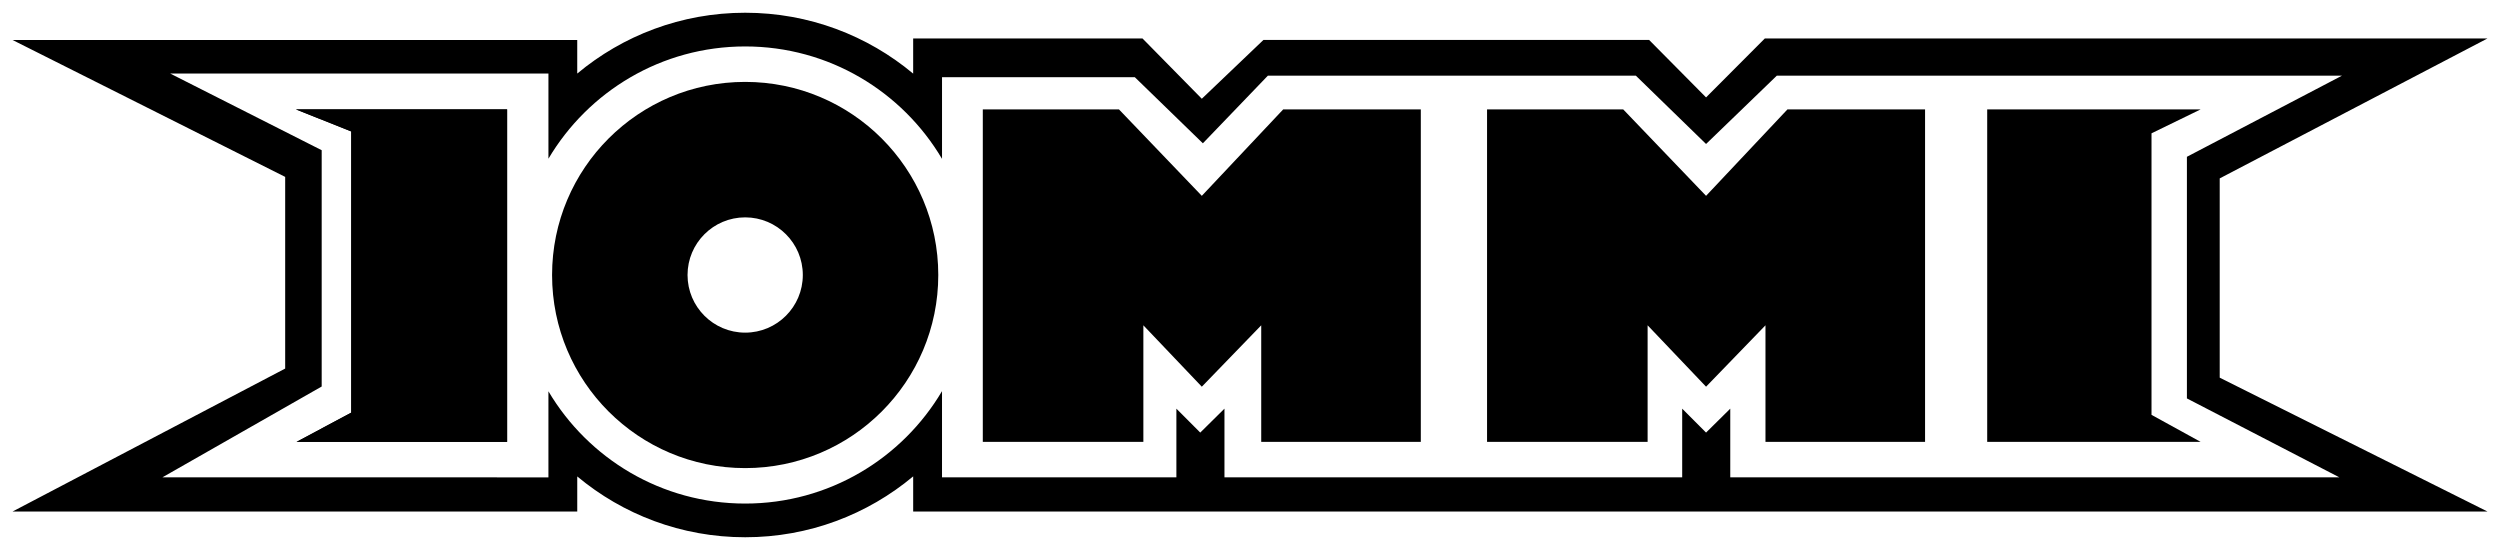
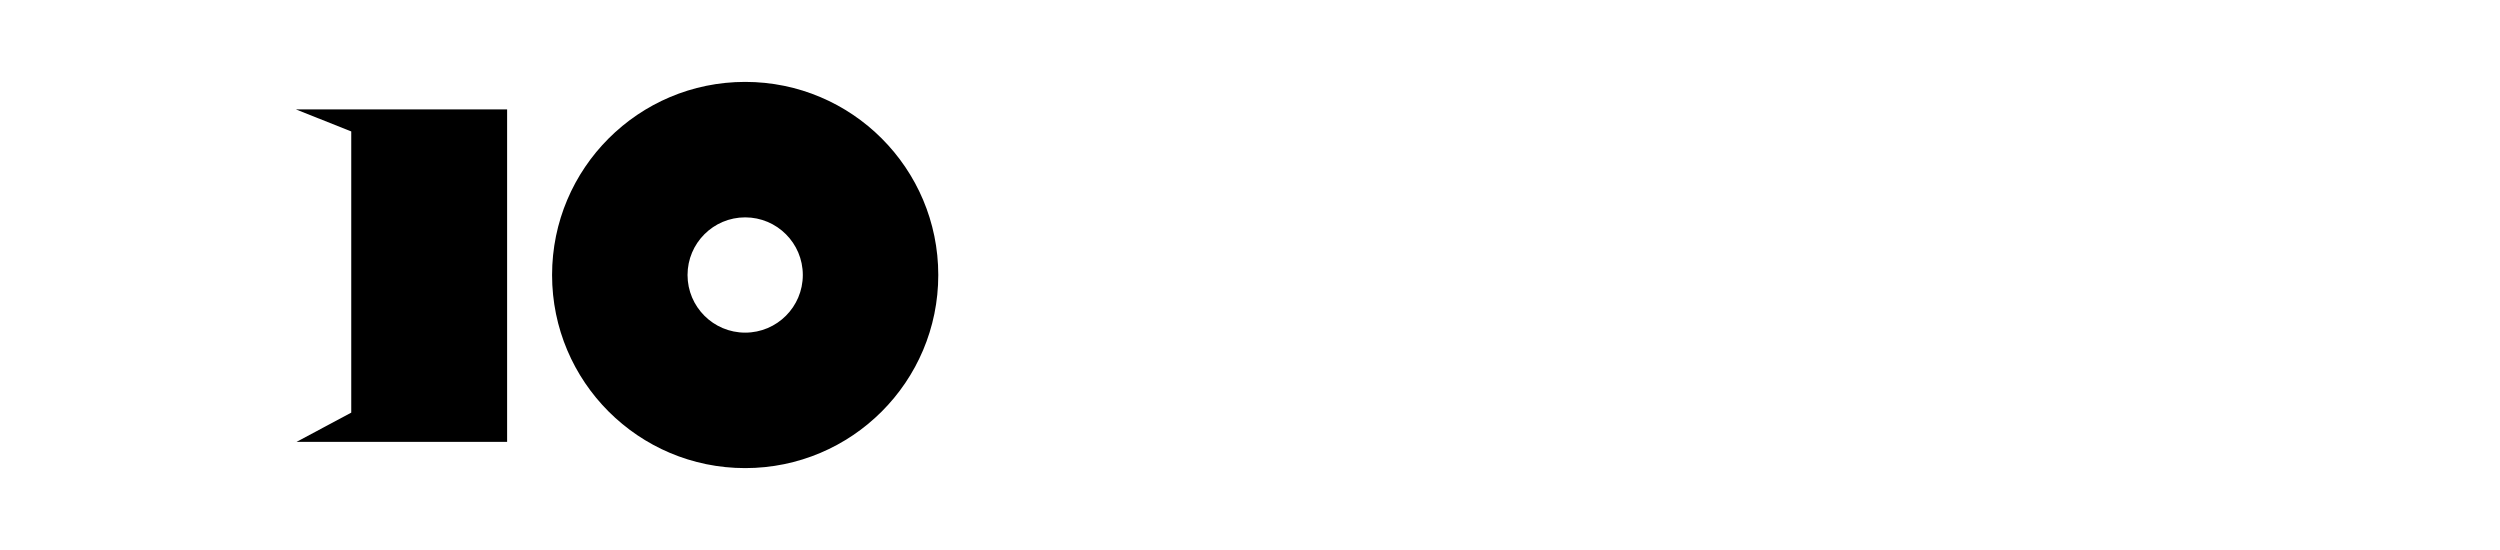
<svg xmlns="http://www.w3.org/2000/svg" viewBox="0 0 200 44" class="iommi">
-   <path d="M158.976 8.751L158.976 35.351 176.052 35.351 172.121 33.188 172.121 10.666 176.052 8.751z" />
-   <path d="M118.964 35.351L131.809 35.351 131.809 26.024 136.485 30.936 141.238 26.024 141.238 35.351 154.005 35.351 154.005 8.751 142.997 8.751 136.485 15.667 129.856 8.751 118.964 8.751z" />
  <path d="M59.614,6.552c-8.532,0-15.448,6.916-15.448,15.448c0,8.532,6.916,15.448,15.448,15.448c8.531,0,15.448-6.916,15.448-15.448 C75.062,13.468,68.146,6.552,59.614,6.552z M59.614,26.611c-2.546,0-4.611-2.064-4.611-4.611c0-2.546,2.064-4.611,4.611-4.611 c2.546,0,4.611,2.064,4.611,4.611C64.225,24.546,62.161,26.611,59.614,26.611z" />
-   <path d="M78.624 35.351L91.469 35.351 91.469 26.024 96.145 30.936 100.898 26.024 100.898 35.351 113.665 35.351 113.665 8.751 102.657 8.751 96.145 15.667 89.516 8.751 78.624 8.751z" />
-   <path d="M23.668 8.751L40.569 8.751 40.569 35.351 23.721 35.351 28.1 33.011 28.1 10.515z" />
-   <path d="M177.577,14.272L199,3.076h-57.812l-4.703,4.717l-4.553-4.596h-30.858L96.145,7.9l-4.746-4.824H73.053v2.813 c-3.64-3.04-8.325-4.87-13.439-4.87c-5.111,0-9.795,1.829-13.435,4.866V3.198H1l21.814,10.953v15.334L1,40.924h45.18v-2.81 c3.64,3.038,8.323,4.866,13.435,4.866c5.113,0,9.799-1.83,13.439-4.87v2.813H199l-21.423-10.71V14.272z M187.153,38.189h-48.732 v-5.497l-1.937,1.915l-1.909-1.915v5.497H97.957v-5.497l-1.937,1.915l-1.909-1.915v5.497h-18.75v-6.897 c-3.183,5.382-9.042,8.993-15.747,8.993c-6.701,0-12.556-3.606-15.74-8.981v6.885H12.99l12.745-7.268V12.017L13.616,5.883h30.259 v6.813c3.184-5.375,9.04-8.981,15.74-8.981c6.705,0,12.564,3.611,15.747,8.993v-6.53h15.427l5.441,5.286l5.2-5.411h29.438 l5.617,5.465l5.661-5.465h45.213l-12.406,6.49v19.33L187.153,38.189z" />
  <path d="M23.668 8.751L40.569 8.751 40.569 35.351 23.721 35.351 28.1 33.011 28.1 10.515z" />
</svg>